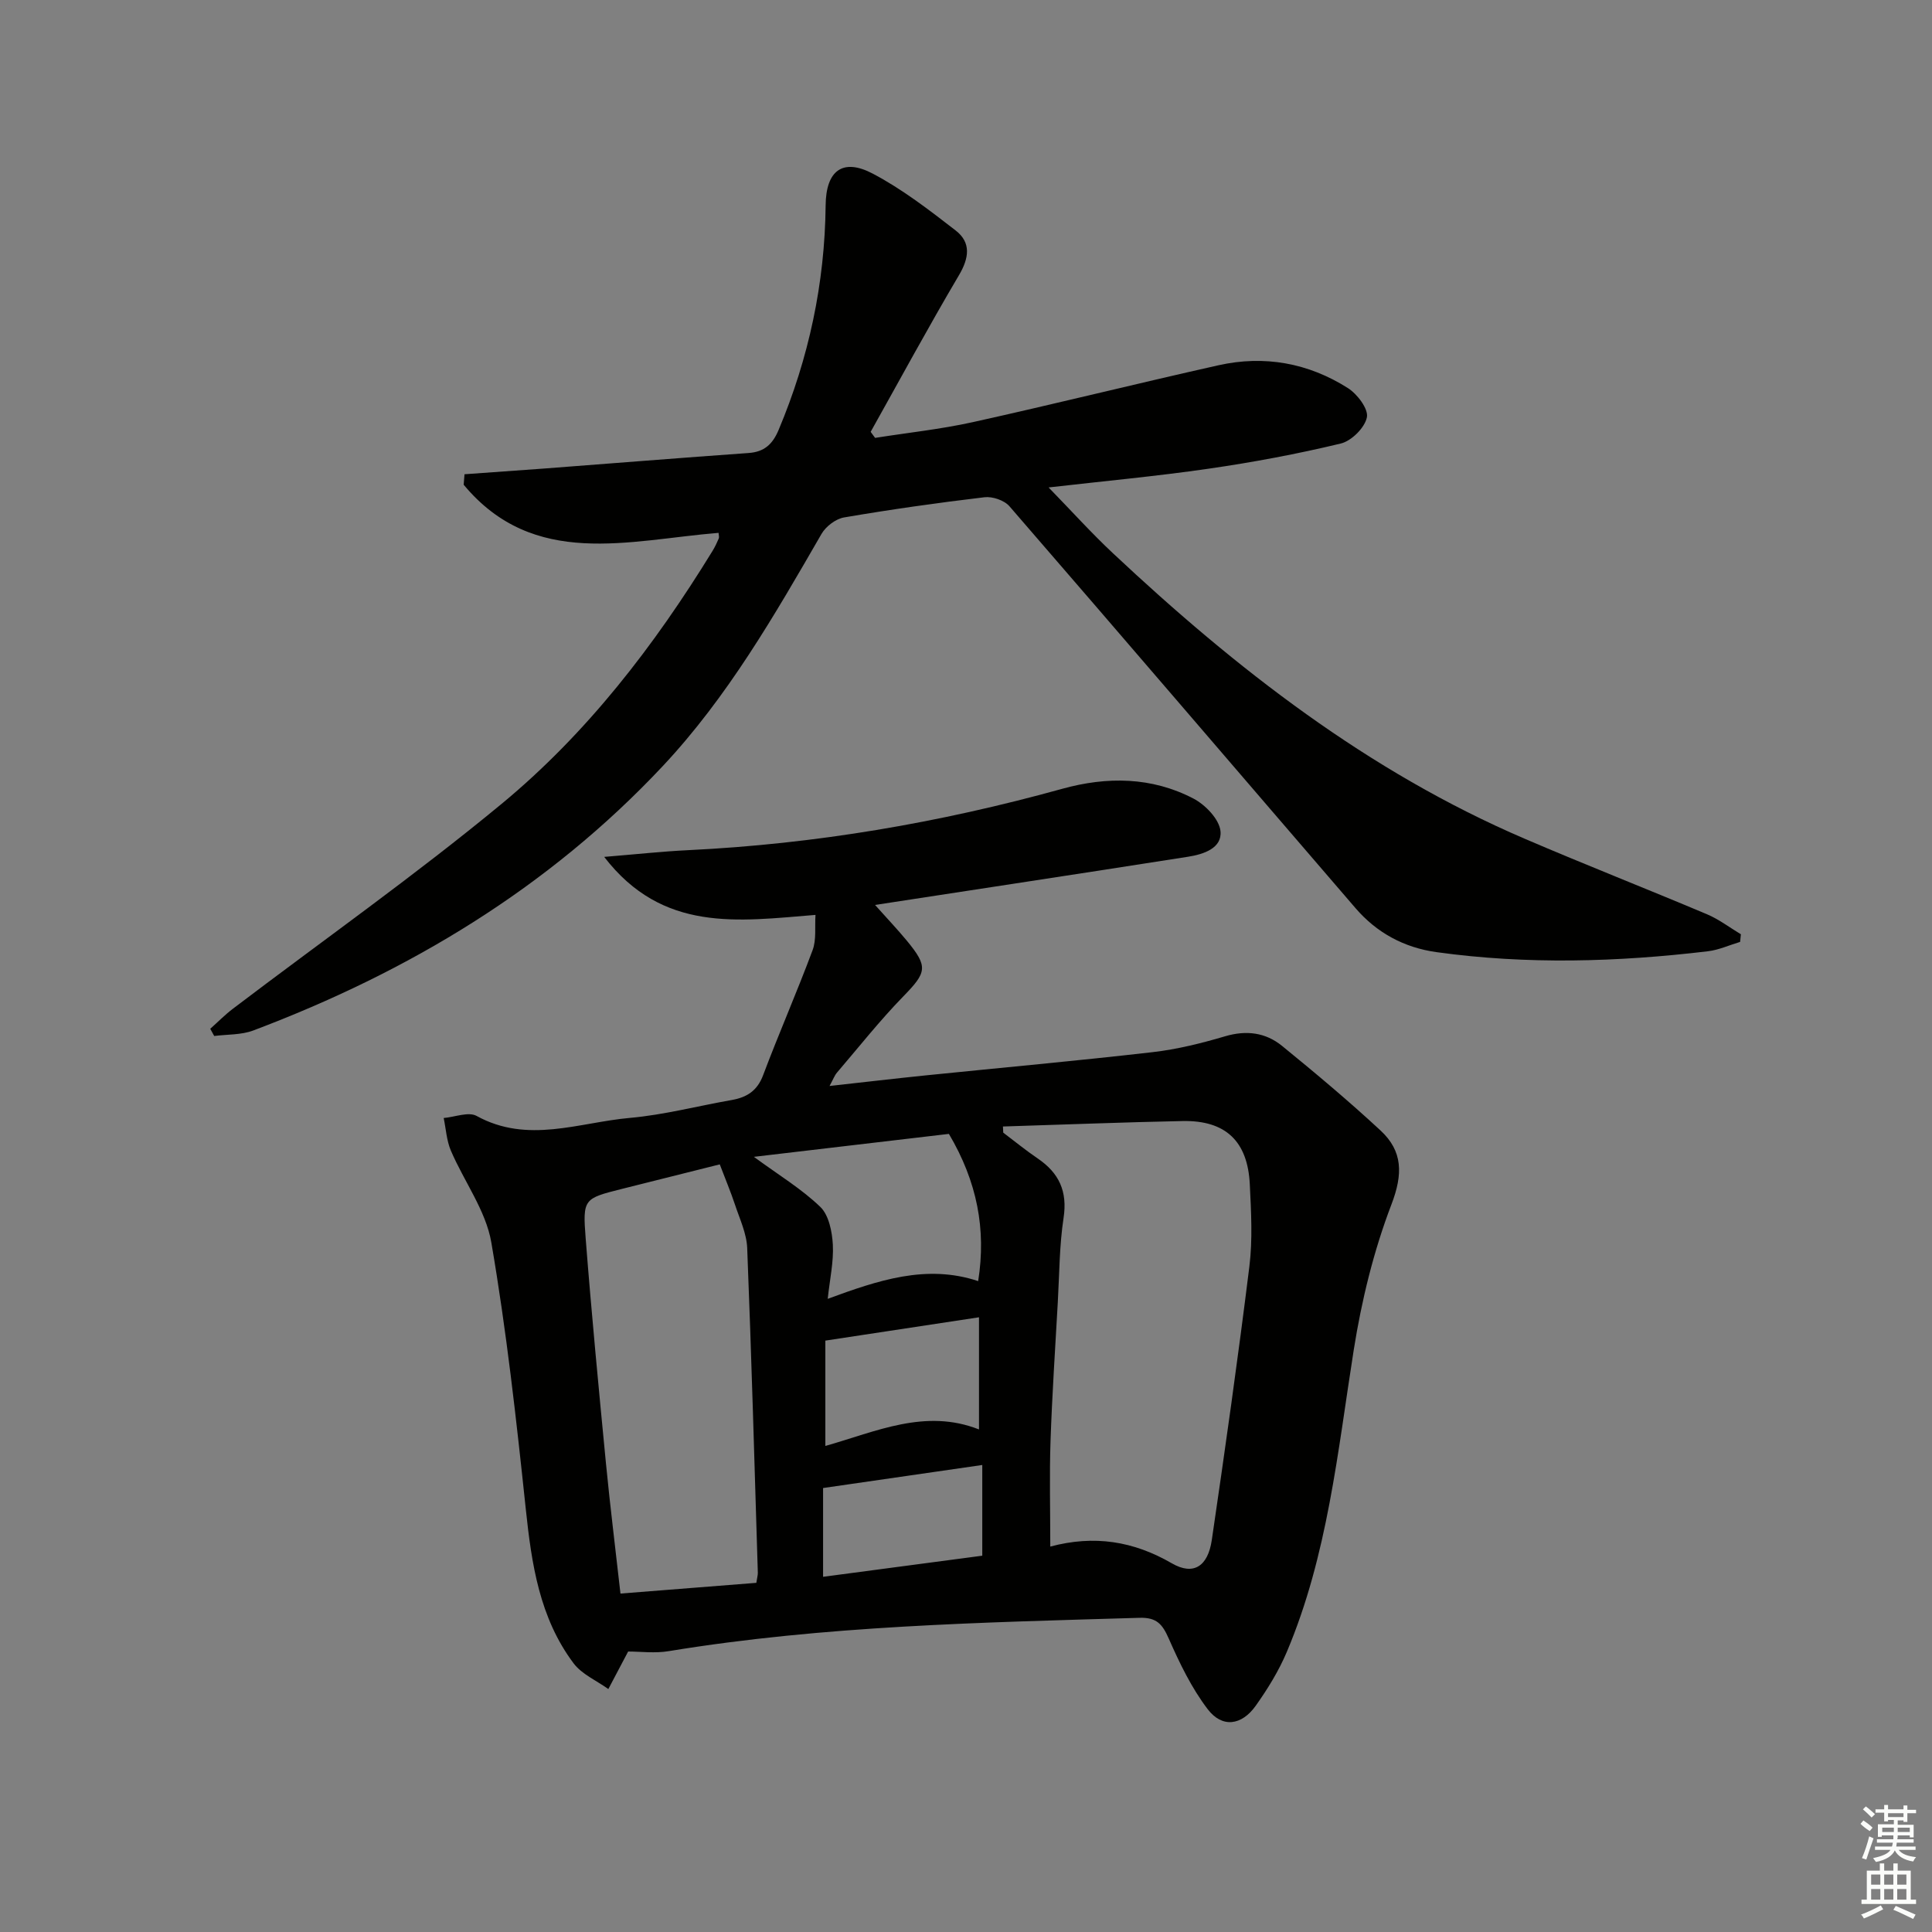
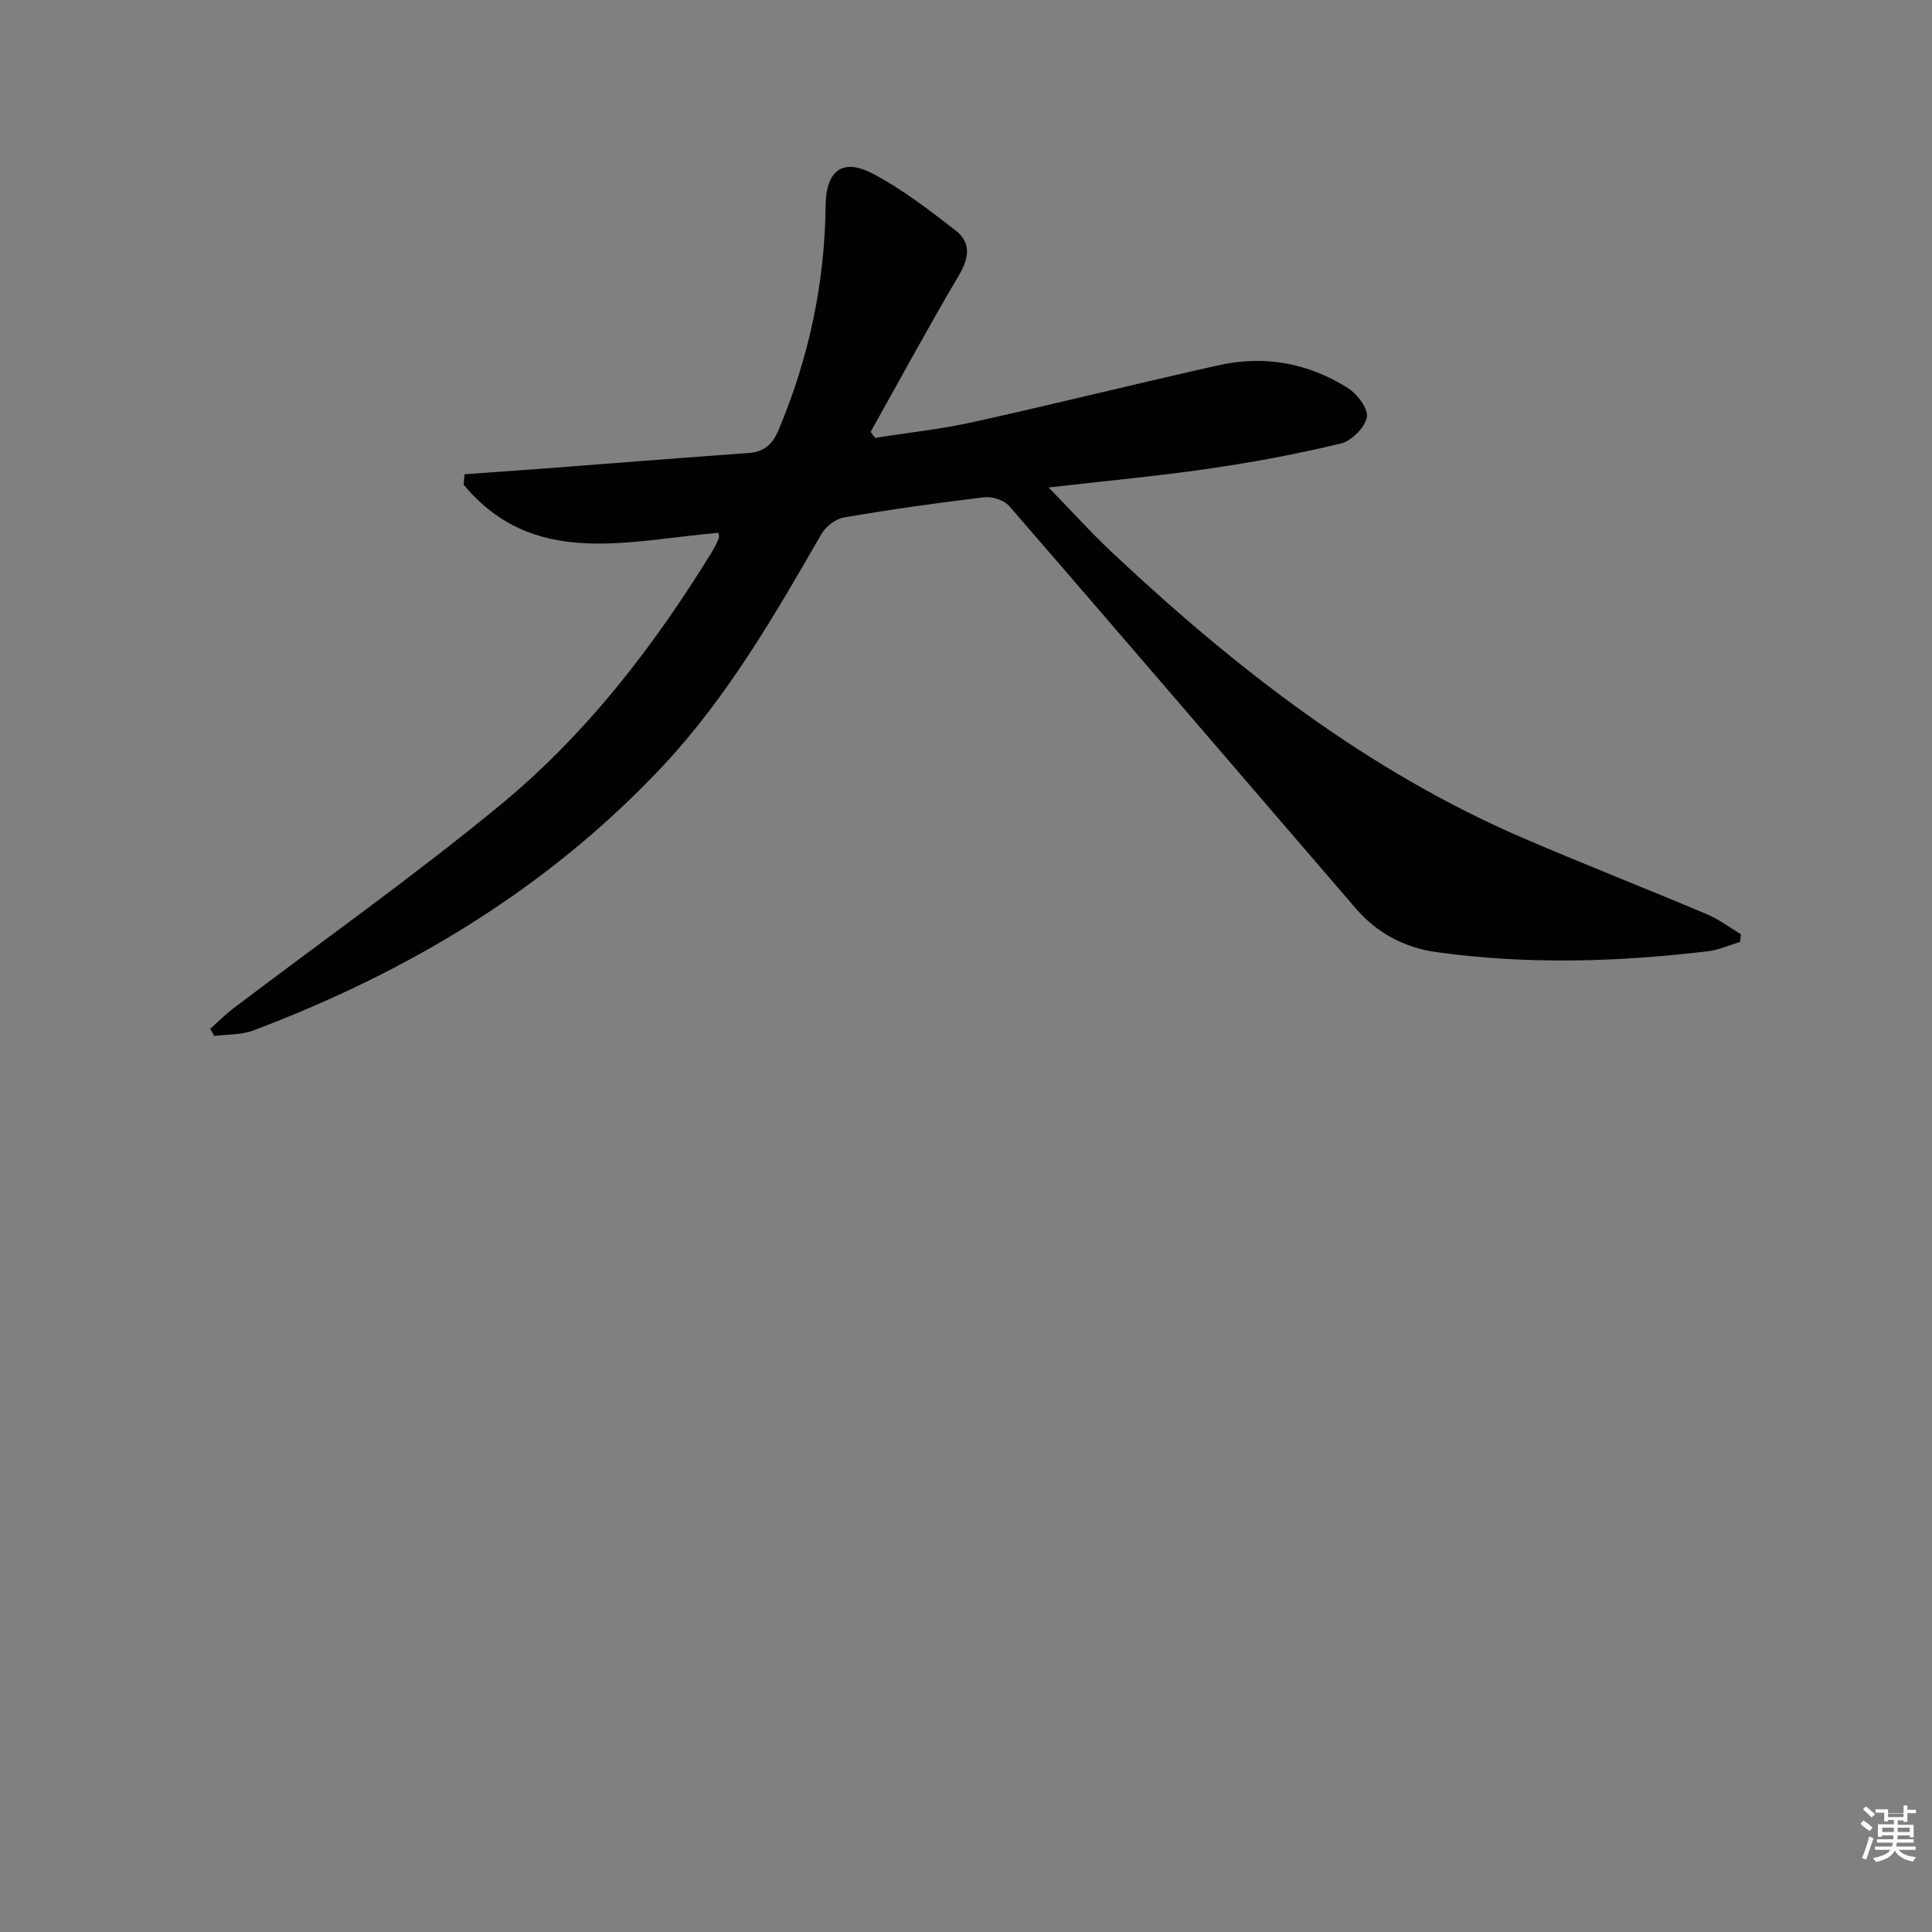
<svg xmlns="http://www.w3.org/2000/svg" enable-background="new 0 0 400 400" viewBox="0 0 400 400">
  <rect x="0" y="0" width="400" height="400" fill="#808080" stroke="none" />
-   <path d="m130.05 341.93c-1.44 2.73-2.77 5.25-4.1 7.77-2.44-1.76-5.49-3.05-7.21-5.35-7.04-9.4-8.68-20.52-9.88-31.9-1.95-18.46-4-36.95-7.14-55.23-1.14-6.61-5.64-12.61-8.37-18.99-.89-2.09-1.02-4.5-1.49-6.76 2.3-.19 5.13-1.35 6.81-.43 10.6 5.84 21.21 1.34 31.74.41 7.08-.63 14.04-2.47 21.07-3.7 3.13-.55 5.29-1.89 6.51-5.13 3.27-8.69 7.01-17.2 10.25-25.9.81-2.17.43-4.78.6-7.3-16.01 1.29-31.62 3.73-43.75-12.01 6.61-.54 11.97-1.13 17.34-1.39 26.32-1.27 52.12-5.67 77.5-12.71 9.28-2.57 18.53-2.48 27.17 2.03 2.47 1.29 5.34 4.28 5.59 6.74.35 3.52-3.47 4.79-6.72 5.3-12.13 1.91-24.27 3.77-36.4 5.63-9.17 1.41-18.34 2.81-28.4 4.35 2.48 2.78 4.59 5 6.54 7.35 4.52 5.47 4.17 6.59-.71 11.6-4.85 4.98-9.18 10.47-13.71 15.76-.5.58-.77 1.36-1.54 2.77 7.08-.78 13.43-1.53 19.78-2.18 15.69-1.6 31.41-3.02 47.08-4.82 5.08-.58 10.13-1.84 15.04-3.29 4.4-1.3 8.37-.78 11.77 1.98 6.95 5.66 13.83 11.43 20.4 17.52 4.63 4.29 4.66 9.04 2.27 15.3-3.69 9.64-6.19 19.9-7.81 30.12-3.34 21.15-5.41 42.54-13.85 62.52-1.66 3.93-3.96 7.67-6.44 11.16-2.93 4.12-6.96 4.65-9.95.72-3.35-4.39-5.83-9.55-8.07-14.64-1.31-2.97-2.5-4.38-6.03-4.28-32.57.97-65.14 1.6-97.41 6.89-2.91.5-5.93.09-8.48.09zm77.6-108.7c.02.42.04.84.06 1.27 2.37 1.79 4.68 3.68 7.14 5.35 4.42 3 6.19 6.81 5.35 12.31-.87 5.72-.86 11.57-1.19 17.37-.54 9.61-1.18 19.22-1.51 28.83-.24 7.07-.05 14.16-.05 21.84 9.11-2.43 17.23-1.13 25.17 3.47 4.48 2.59 7.47.63 8.27-4.83 2.77-18.85 5.44-37.73 7.78-56.64.69-5.57.36-11.31.09-16.95-.42-8.98-5.02-13.32-13.9-13.15-12.41.25-24.81.75-37.21 1.13zm-51.06 94.48c.17-1.12.32-1.61.31-2.09-.69-22.41-1.31-44.82-2.2-67.22-.12-3.04-1.56-6.05-2.54-9.02-.89-2.67-1.99-5.27-3.14-8.31-6.47 1.62-13.37 3.34-20.26 5.08-7.88 1.99-8.15 2.02-7.5 10.29 1.21 15.54 2.7 31.06 4.2 46.57.86 8.86 1.97 17.7 3 26.92 9.5-.74 18.69-1.47 28.13-2.22zm-.51-88.2c5.17 3.79 9.89 6.64 13.76 10.37 1.77 1.71 2.44 5.12 2.59 7.81.19 3.56-.63 7.17-1.06 11.22 10.42-3.83 20.44-7.24 31.15-3.67 1.7-10.76-.23-20.62-6.06-30.48-12.91 1.52-26.5 3.12-40.38 4.75zm14.8 59.86c10.52-2.98 20.69-7.81 31.81-3.42 0-7.85 0-15.14 0-23.22-10.73 1.63-21.1 3.2-31.81 4.83zm-.47 27.09c11.27-1.49 22.19-2.94 32.96-4.37 0-6.49 0-12.24 0-18.78-11.26 1.63-21.96 3.18-32.96 4.77z" fill="#010100" />
  <path d="m148.77 110.32c-18.61 1.52-38.24 7.51-52.77-9.96.06-.72.12-1.45.17-2.17 5.52-.4 11.03-.78 16.55-1.19 14.09-1.07 28.18-2.21 42.27-3.21 3.25-.23 4.97-1.82 6.21-4.77 6.26-14.89 9.57-30.36 9.74-46.52.07-7.16 3.51-9.84 9.76-6.55 6.1 3.21 11.67 7.52 17.15 11.76 3.24 2.51 2.81 5.69.68 9.29-6.31 10.68-12.21 21.59-18.27 32.41.31.42.61.84.92 1.25 6.75-1.07 13.57-1.79 20.23-3.26 16.99-3.76 33.89-7.98 50.88-11.78 9.49-2.12 18.59-.47 26.78 4.73 1.94 1.23 4.28 4.32 3.93 6.05-.43 2.15-3.19 4.9-5.42 5.43-9.02 2.17-18.17 3.88-27.36 5.21-10.68 1.55-21.43 2.54-33.12 3.88 4.87 5 8.91 9.49 13.31 13.61 25.5 23.92 52.85 45.22 85.28 59.13 12.51 5.37 25.19 10.34 37.73 15.63 2.48 1.05 4.68 2.74 7.01 4.14-.05.53-.11 1.05-.16 1.58-2.22.66-4.4 1.67-6.67 1.94-18.72 2.23-37.46 2.78-56.19.18-6.69-.93-12.35-3.99-16.74-9.08-23.9-27.74-47.7-55.56-71.67-83.23-1.07-1.24-3.52-2.07-5.18-1.87-9.72 1.15-19.42 2.53-29.07 4.18-1.73.3-3.77 1.86-4.67 3.42-9.74 16.87-19.45 33.76-32.88 48.08-23.7 25.26-52.58 42.58-84.76 54.72-2.49.94-5.39.79-8.09 1.14-.27-.5-.54-.99-.82-1.49 1.57-1.4 3.06-2.92 4.74-4.19 18.55-14.09 37.62-27.54 55.56-42.36 17.69-14.62 31.64-32.76 43.65-52.32.52-.84.95-1.75 1.34-2.66.11-.28-.02-.65-.05-1.15z" fill="#010100" />
  <g fill="#fbfcfa">
-     <path d="m385.2 377.6.6-.7c.6.4 1.3.9 1.9 1.5l-.6.7c-.8-.5-1.4-1-1.9-1.5zm.3 7.1c.6-1.4 1.1-2.9 1.5-4.5.3.1.6.3.9.4-.5 1.4-1 2.9-1.5 4.4zm.2-10.1.6-.6c.7.5 1.3 1.1 1.9 1.6l-.7.7c-.6-.6-1.2-1.2-1.8-1.7zm8.4-.8h.8v.9h1.8v.7h-1.8v1.8h-.8v-.3h-1.2v.9h3.3v2.6h-.8v-.4h-2.5c0 .3 0 .6-.1.8h3.4v.7h-3.5c0 .3-.1.6-.1.8h4v.7h-3.5c.7.9 1.9 1.3 3.6 1.5-.2.2-.4.5-.6.9-1.9-.3-3.2-1.1-3.8-2.3-.5 1.1-1.8 2-3.9 2.4-.2-.3-.4-.5-.6-.8 1.9-.4 3.1-.9 3.6-1.7h-3.2v-.7h3.5c.1-.2.1-.5.2-.8h-3.3v-.7h3.4c0-.2 0-.5 0-.8h-2.4v.3h-.8v-2.6h3.3v-.9h-1.2v.3h-.8v-1.8h-1.8v-.7h1.8v-.9h.8v.9h3.2zm-4.4 5.5h2.4c0-.3 0-.6 0-.9h-2.4zm1.2-3.1h3.2v-.8h-3.2zm4.4 2.2h-2.4v.9h2.5v-.9z" />
-     <path d="m389.2 385.8h.9v1.5h1.9v-1.5h.9v1.5h2.7v6h1.1v.9h-11.3v-.9h1.1v-6h2.7zm.2 8.7.5.8c-1.2.6-2.5 1.3-4 1.9-.2-.3-.3-.6-.6-.8 1.6-.6 3-1.3 4.1-1.9zm-2-4.3h1.9v-2.1h-1.9zm0 3.1h1.9v-2.2h-1.9zm2.7-3.1h1.9v-2.1h-1.9zm0 3.1h1.9v-2.2h-1.9zm2.4 1.3c1.4.6 2.7 1.2 4.1 1.8l-.5.9c-1.5-.7-2.8-1.4-4.1-1.9zm2.2-6.5h-1.9v2.1h1.9zm-1.9 5.2h1.9v-2.2h-1.9z" />
+     <path d="m385.2 377.6.6-.7c.6.4 1.3.9 1.9 1.5l-.6.7c-.8-.5-1.4-1-1.9-1.5zm.3 7.1c.6-1.4 1.1-2.9 1.5-4.5.3.1.6.3.9.4-.5 1.4-1 2.9-1.5 4.4zm.2-10.1.6-.6c.7.5 1.3 1.1 1.9 1.6l-.7.7c-.6-.6-1.2-1.2-1.8-1.7zm8.4-.8h.8v.9h1.8v.7h-1.8v1.8h-.8v-.3h-1.2v.9h3.3v2.6h-.8v-.4h-2.5c0 .3 0 .6-.1.8h3.4v.7h-3.5c0 .3-.1.6-.1.8h4v.7h-3.5c.7.9 1.9 1.3 3.6 1.5-.2.2-.4.5-.6.9-1.9-.3-3.2-1.1-3.8-2.3-.5 1.1-1.8 2-3.9 2.4-.2-.3-.4-.5-.6-.8 1.9-.4 3.1-.9 3.6-1.7h-3.2v-.7h3.5c.1-.2.1-.5.2-.8h-3.3v-.7h3.4c0-.2 0-.5 0-.8h-2.4v.3h-.8v-2.6h3.3v-.9h-1.2v.3h-.8v-1.8h-1.8v-.7h1.8h.8v.9h3.2zm-4.4 5.5h2.4c0-.3 0-.6 0-.9h-2.4zm1.2-3.1h3.2v-.8h-3.2zm4.4 2.2h-2.4v.9h2.5v-.9z" />
  </g>
</svg>